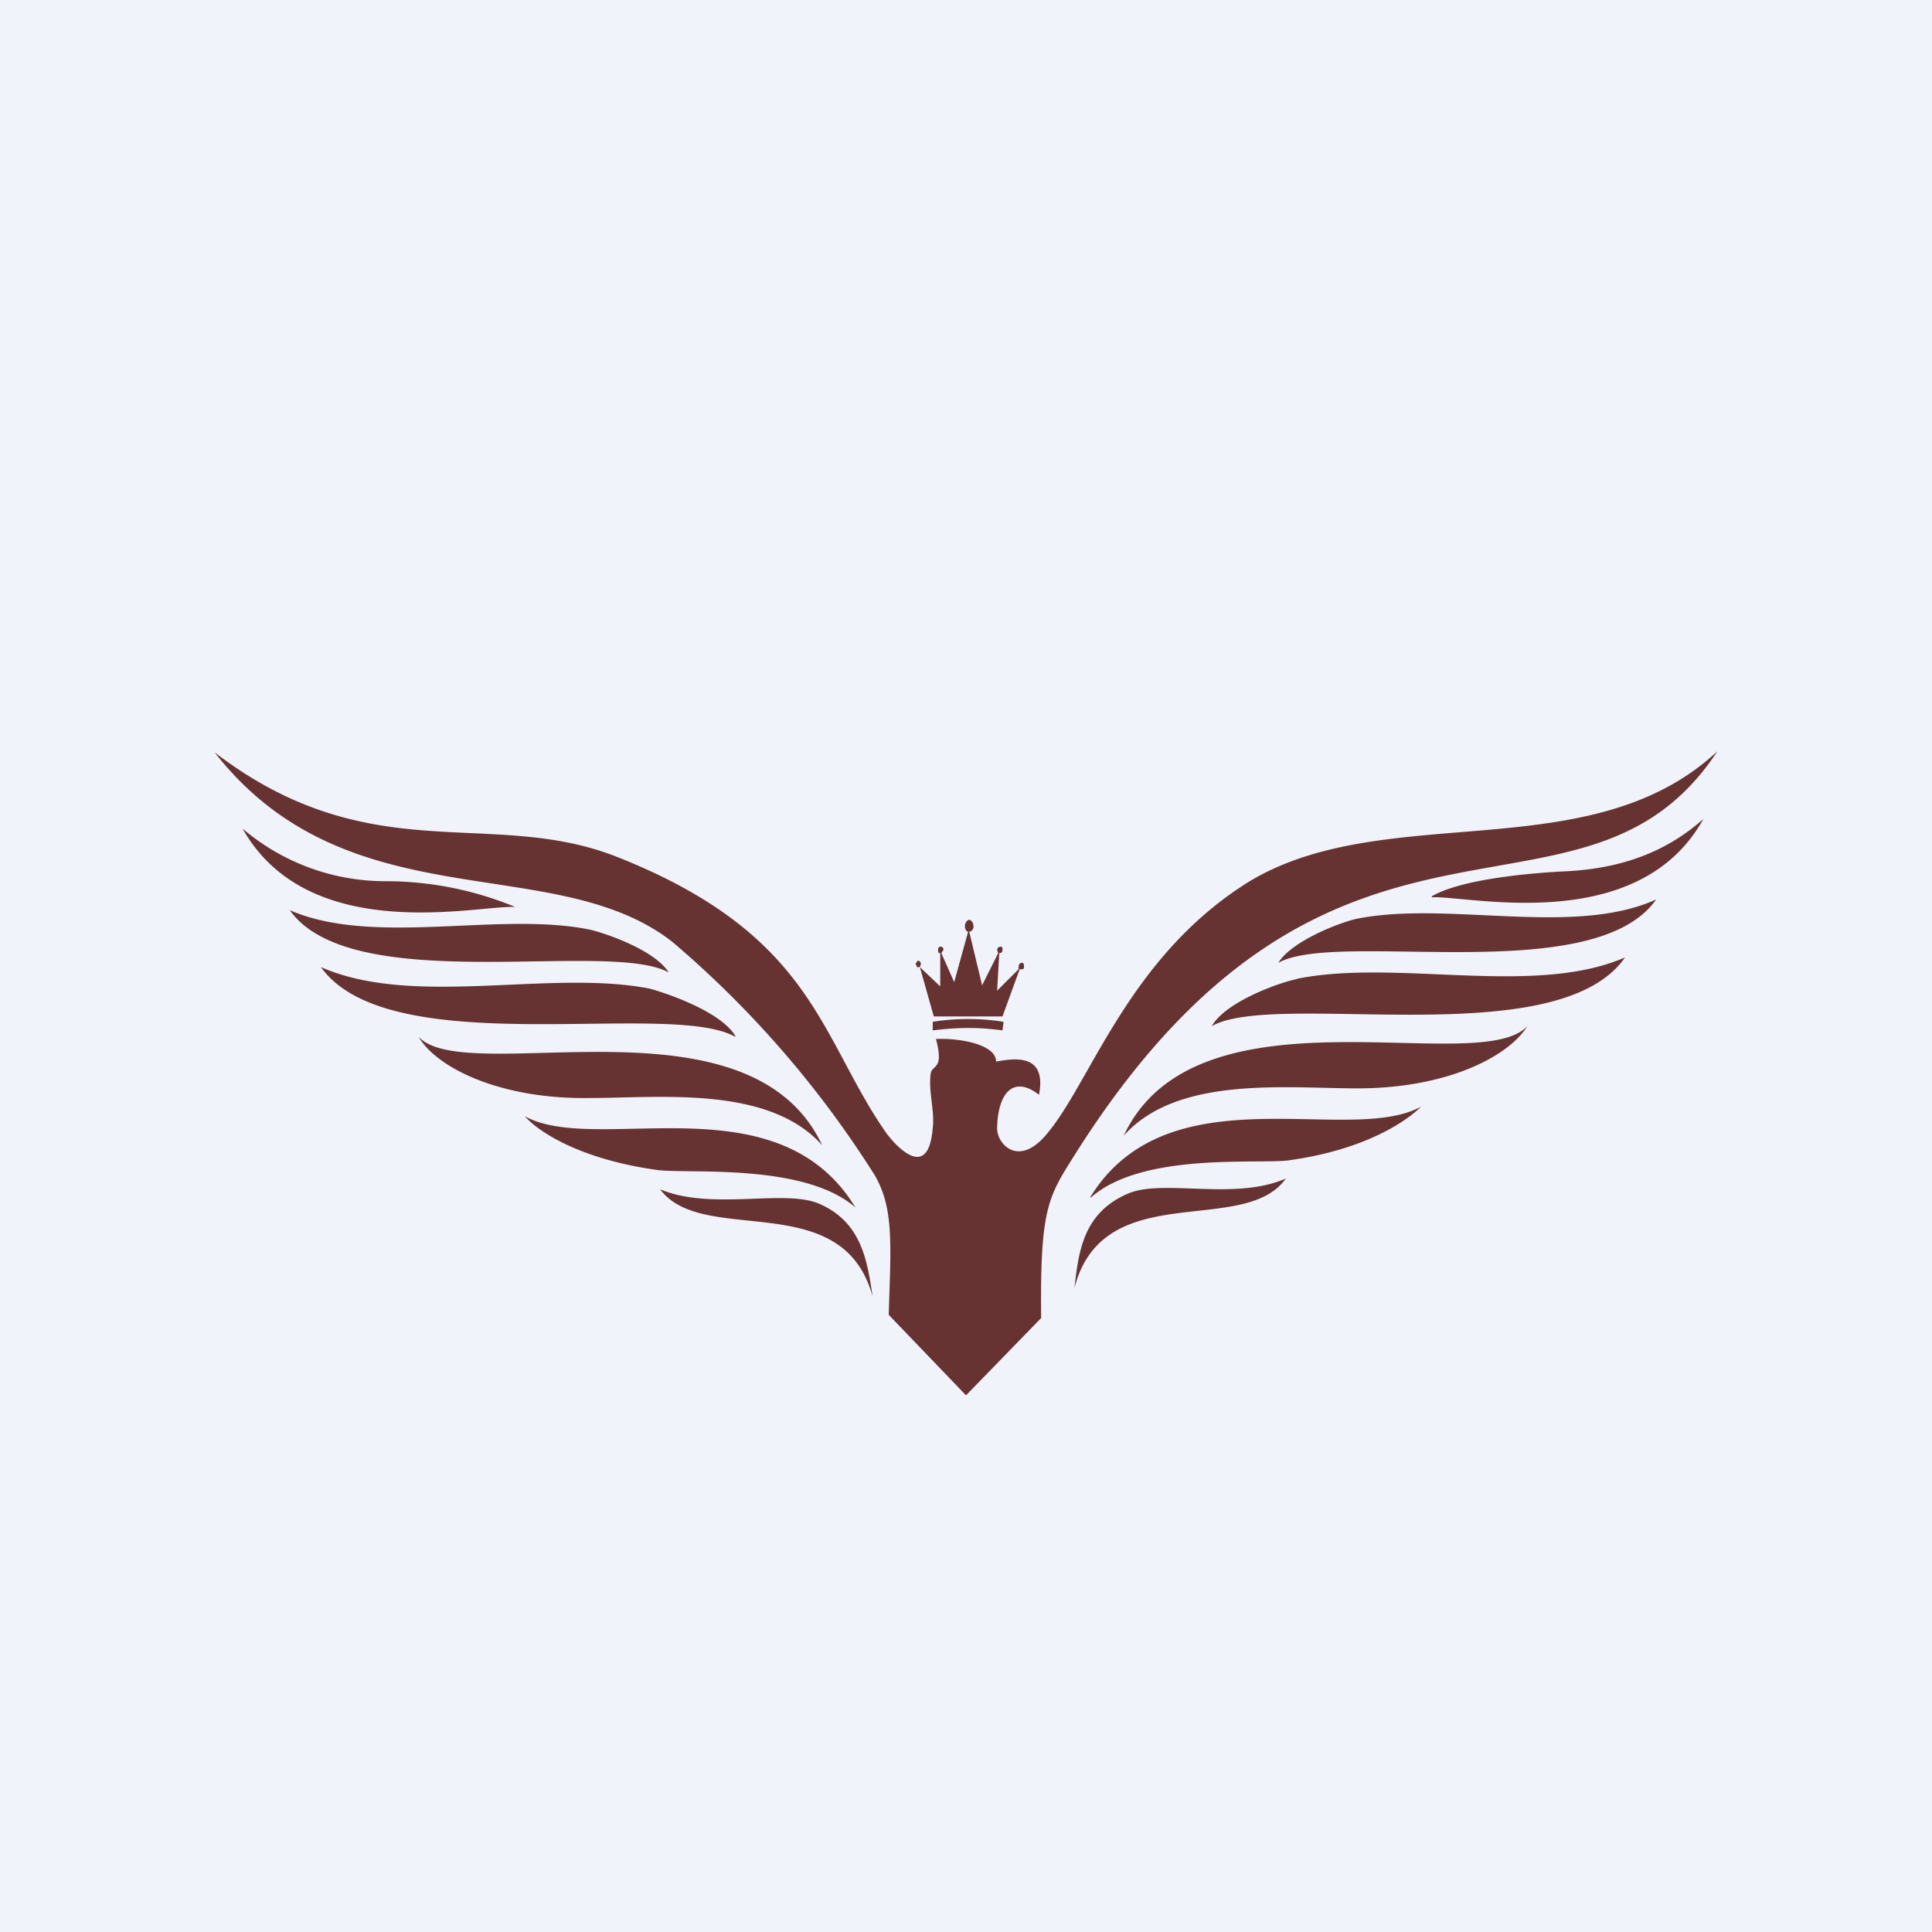
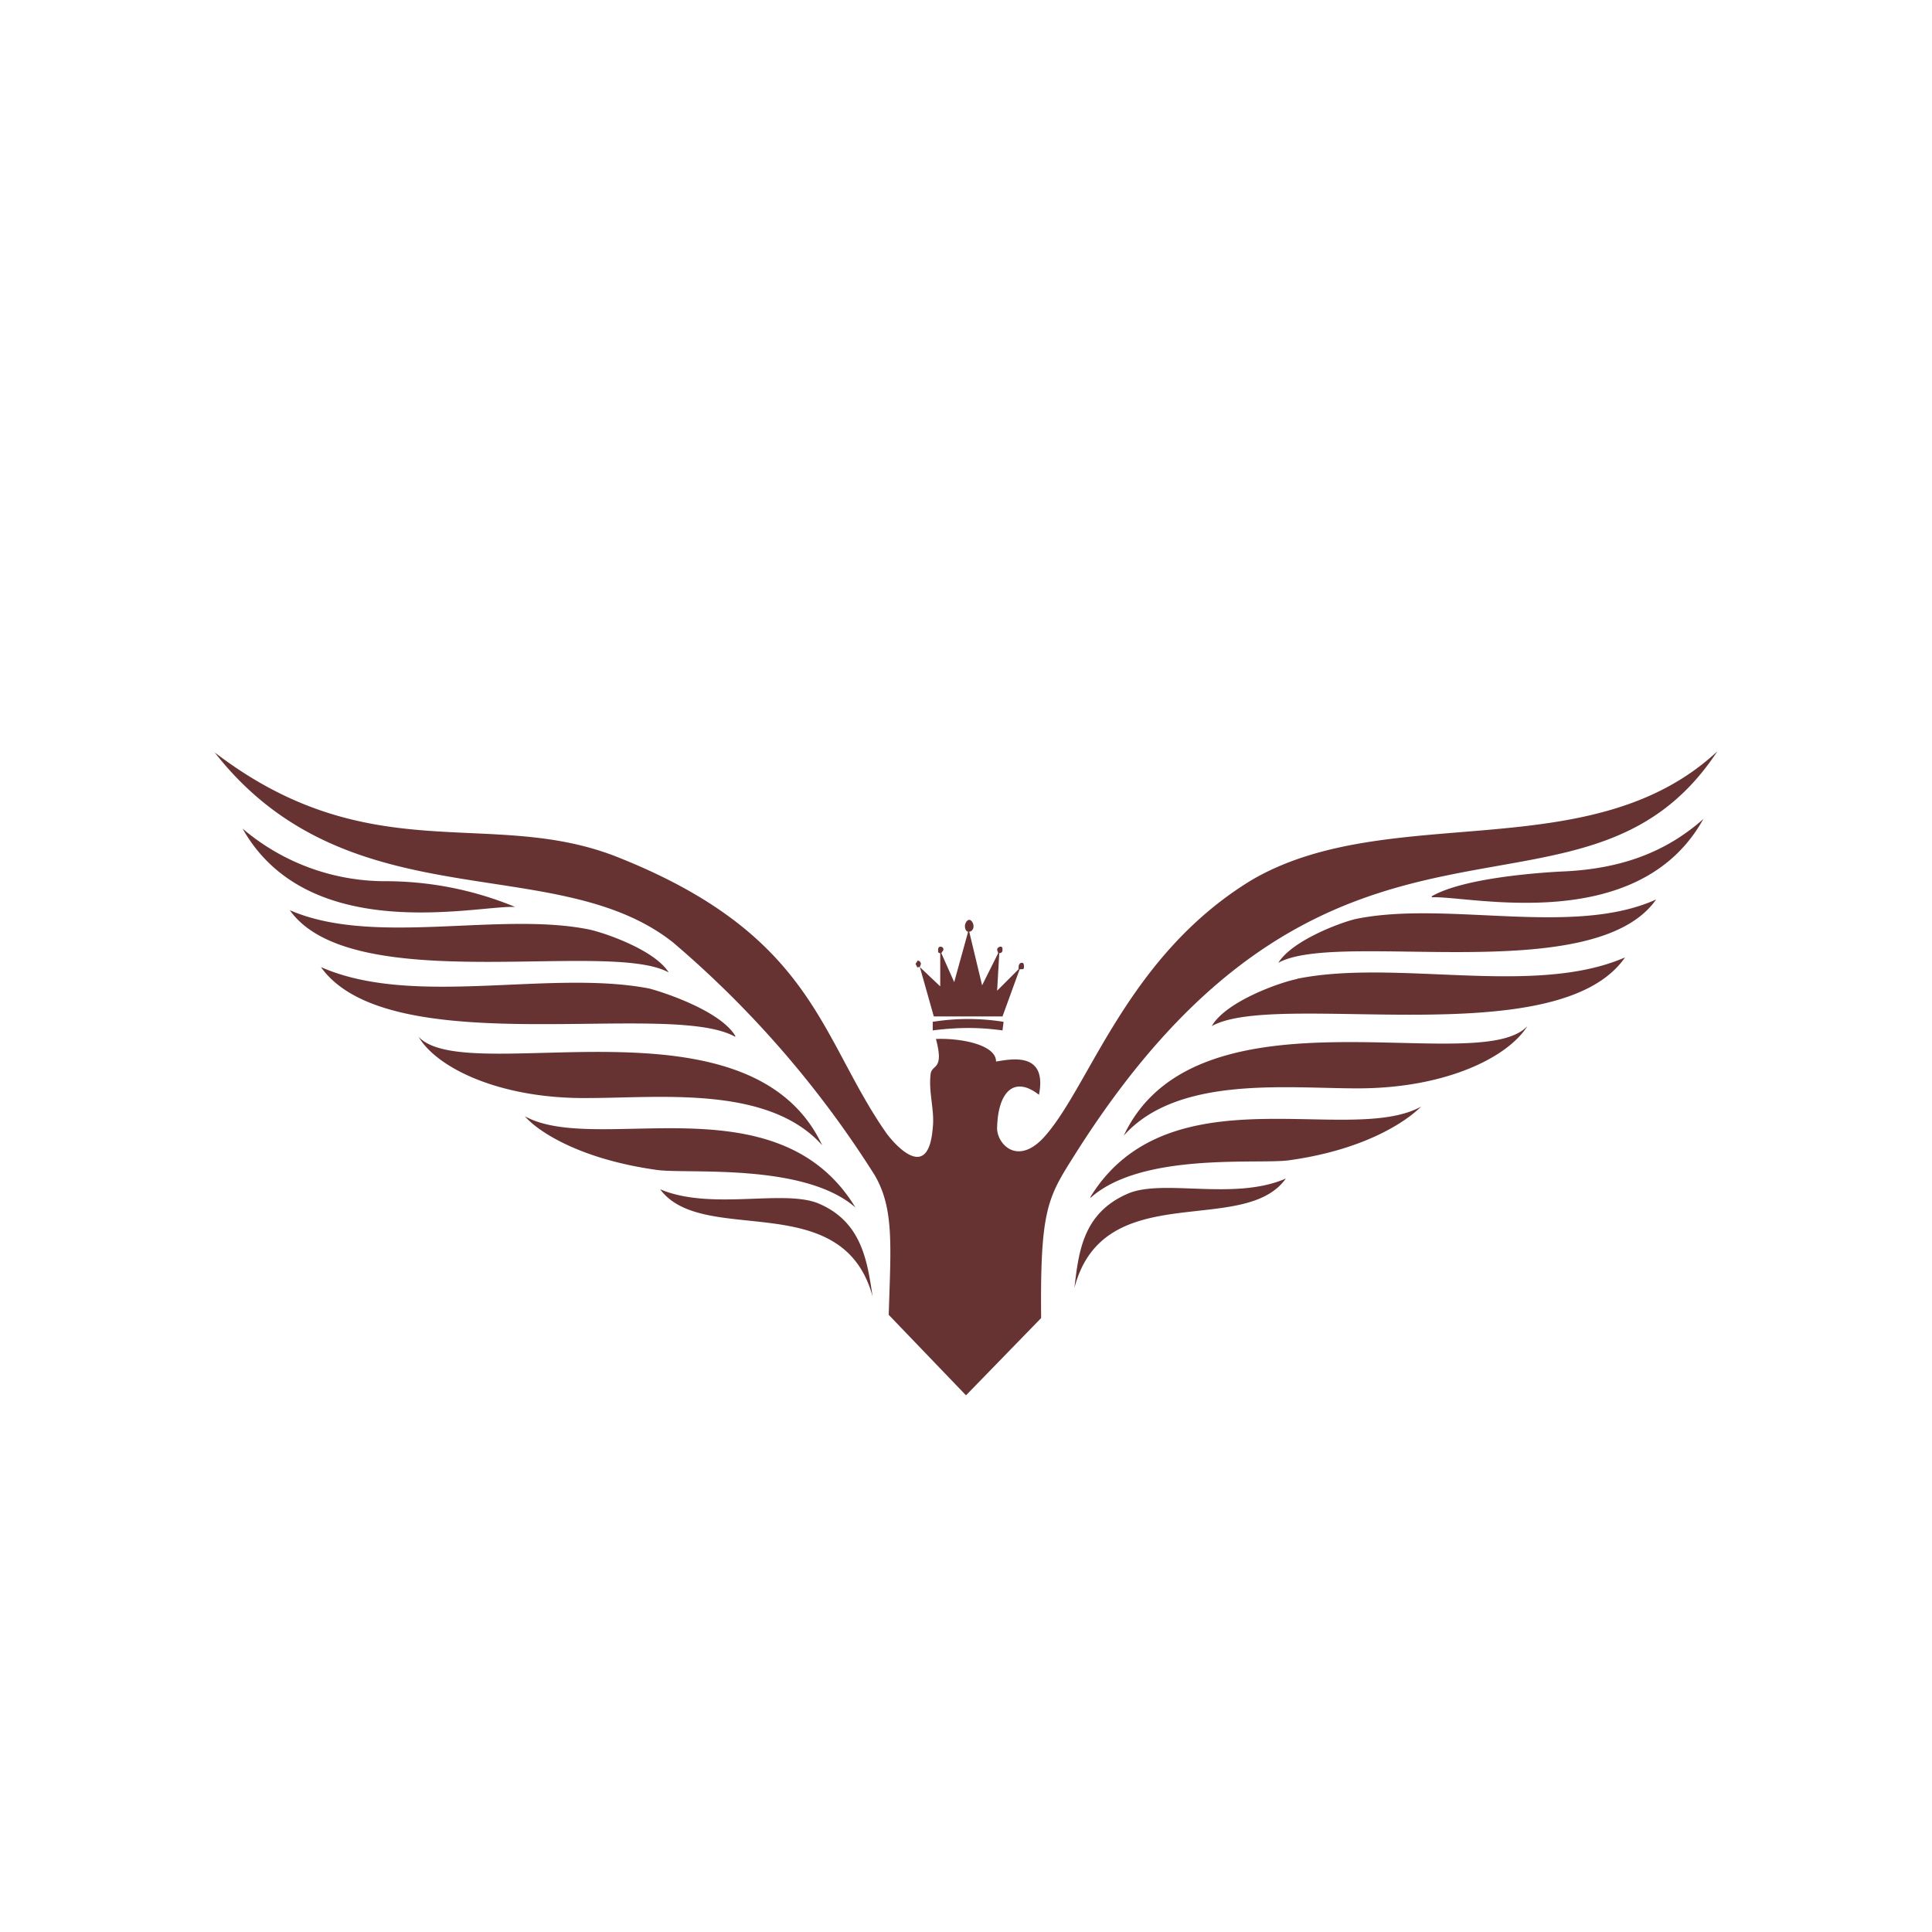
<svg xmlns="http://www.w3.org/2000/svg" width="18" height="18" viewBox="0 0 18 18">
-   <path fill="#F0F3FA" d="M0 0h18v18H0z" />
  <path d="M7.97 11.25c-.73-1.2-2.41-.48-3.08-.85.12.14.51.4 1.23.5.28.04 1.37-.07 1.85.35Zm-.35-.04c-.33-.13-1 .07-1.47-.13.4.54 1.7-.03 1.98 1-.05-.33-.1-.7-.51-.87Zm.93-2.2h.02l.13.46h.64l.16-.44h.02c.01 0 .02 0 .02-.02s0-.04-.02-.04-.03.02-.03.04v.02l-.2.2.02-.35c.02 0 .03-.01.03-.03 0-.02 0-.03-.02-.03-.01 0-.03.01-.03.03l.01.03-.15.3-.12-.5c.02 0 .04-.02.04-.05 0-.03-.02-.06-.04-.06s-.04.03-.04.06c0 .02.01.05.03.05l-.13.47-.12-.27.02-.03c0-.02-.01-.03-.03-.03-.01 0-.02.01-.02.03 0 .02 0 .03.02.03v.31l-.19-.18.01-.03c0-.01-.01-.03-.03-.03l-.02.03.02.04Zm-2.32.05c-.13-.21-.6-.37-.74-.4-.84-.17-2.01.16-2.79-.18.58.82 2.97.27 3.53.58Zm-2.33.6c.17.29.76.58 1.58.57.67 0 1.68-.12 2.18.44-.68-1.45-3.31-.53-3.76-1.01Zm.9-1.21a3.16 3.16 0 0 0-1.2-.24 2.05 2.05 0 0 1-1.34-.49c.62 1.1 2.2.71 2.54.73Zm2.05 1.2c-.14-.23-.65-.4-.8-.44-.93-.18-2.2.18-3.06-.2.64.9 3.25.3 3.86.65Zm1.84-.13v.08c.24-.03.43-.03.65 0l.01-.08a2.1 2.1 0 0 0-.66 0Zm3.4-.4c-.16.03-.67.21-.8.44.6-.34 3.22.27 3.85-.64-.85.37-2.13.01-3.06.2Zm.55-.56c-.14.03-.6.2-.73.41.56-.31 2.94.24 3.52-.59-.77.35-1.94.01-2.79.18Zm.7-.2c.33-.02 1.92.37 2.53-.73-.36.32-.79.47-1.33.49-.36.02-.94.08-1.2.23Zm-3.18 2.8c.48-.43 1.57-.31 1.85-.35.72-.1 1.1-.37 1.23-.5-.67.37-2.35-.34-3.08.84Zm2.49-1.02c.82 0 1.4-.29 1.58-.58-.45.49-3.08-.43-3.76 1.02.5-.56 1.51-.44 2.18-.44ZM16 7c-1.18 1.1-3.06.45-4.34 1.2-1.15.7-1.5 1.9-1.92 2.38-.26.3-.46.07-.45-.08.01-.33.16-.48.39-.3.08-.41-.27-.33-.4-.31 0-.16-.34-.22-.56-.21.08.3-.04.23-.05.33-.02.17.04.34.02.5-.04.5-.34.17-.43.05-.63-.9-.67-1.85-2.52-2.58-1.18-.46-2.29.14-3.74-.97 1.25 1.6 3.17.9 4.27 1.77a9.49 9.49 0 0 1 1.88 2.17c.18.31.15.65.13 1.3L9 13l.7-.72c-.01-1 .06-1.12.3-1.5C12.42 6.92 14.73 8.93 16 7Zm-4.02 3.98c-.48.21-1.14 0-1.47.14-.42.18-.46.54-.5.88.27-1.04 1.58-.47 1.97-1.02Z" fill="#663332" />
</svg>